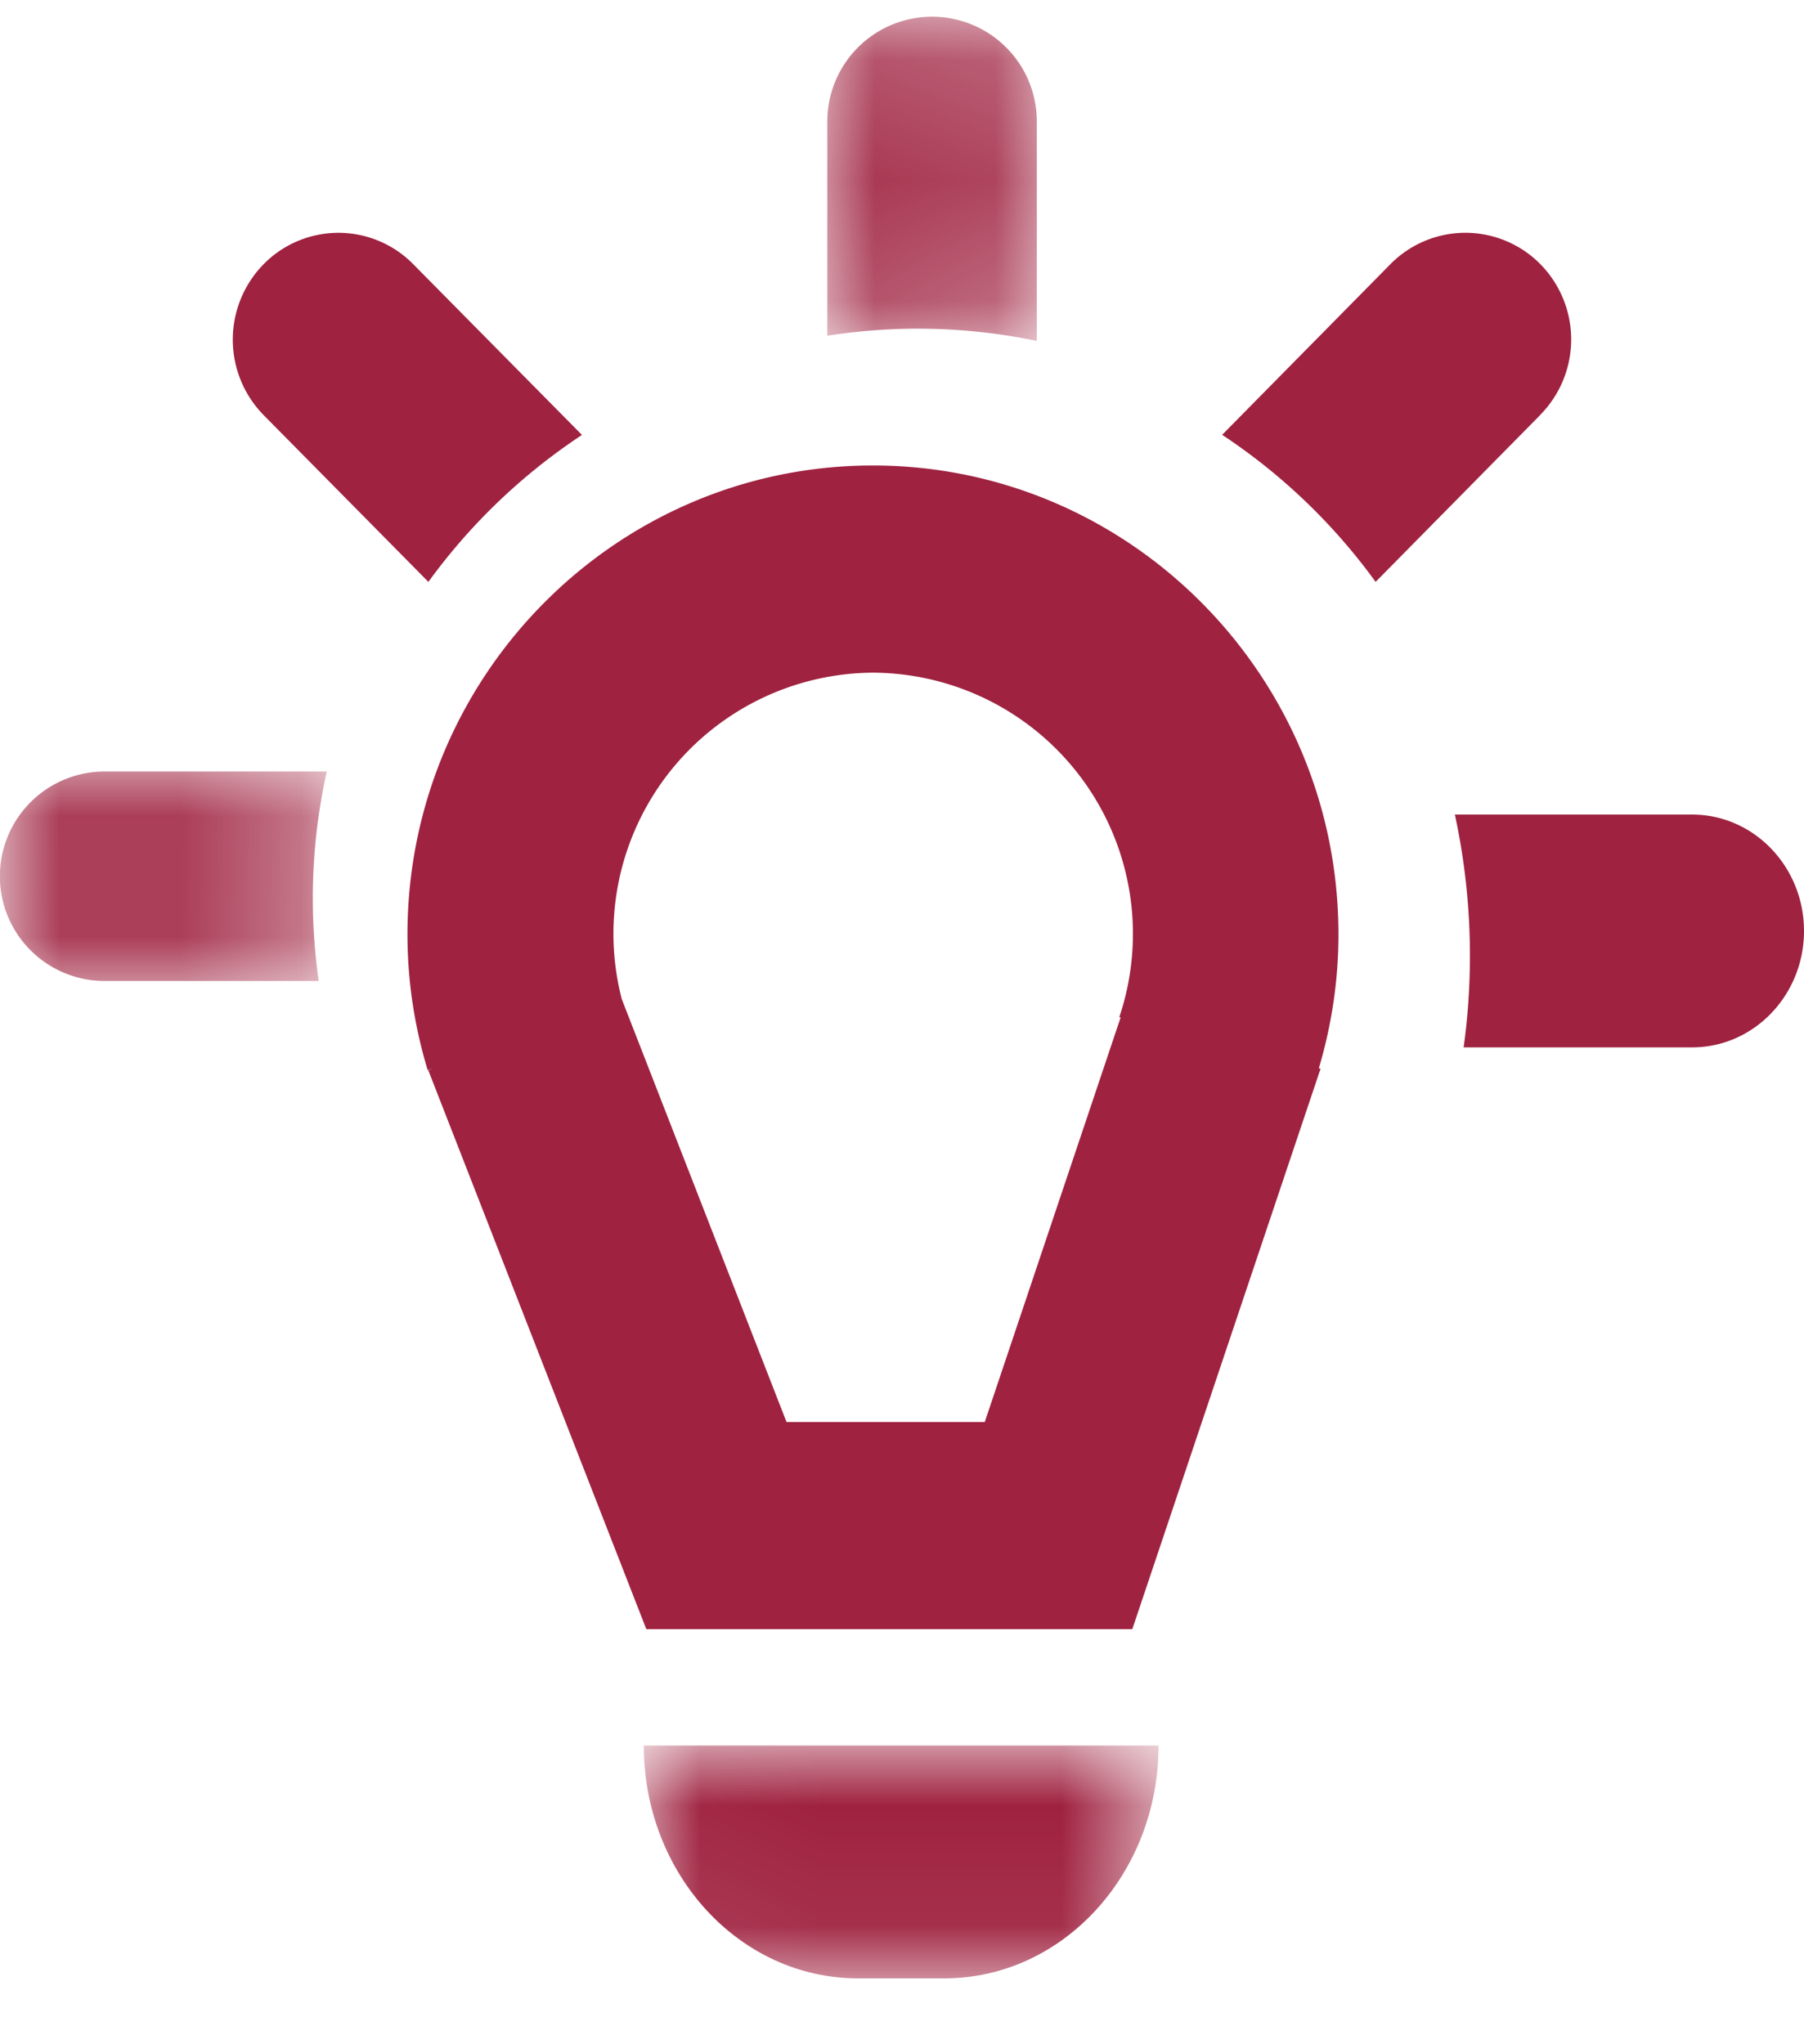
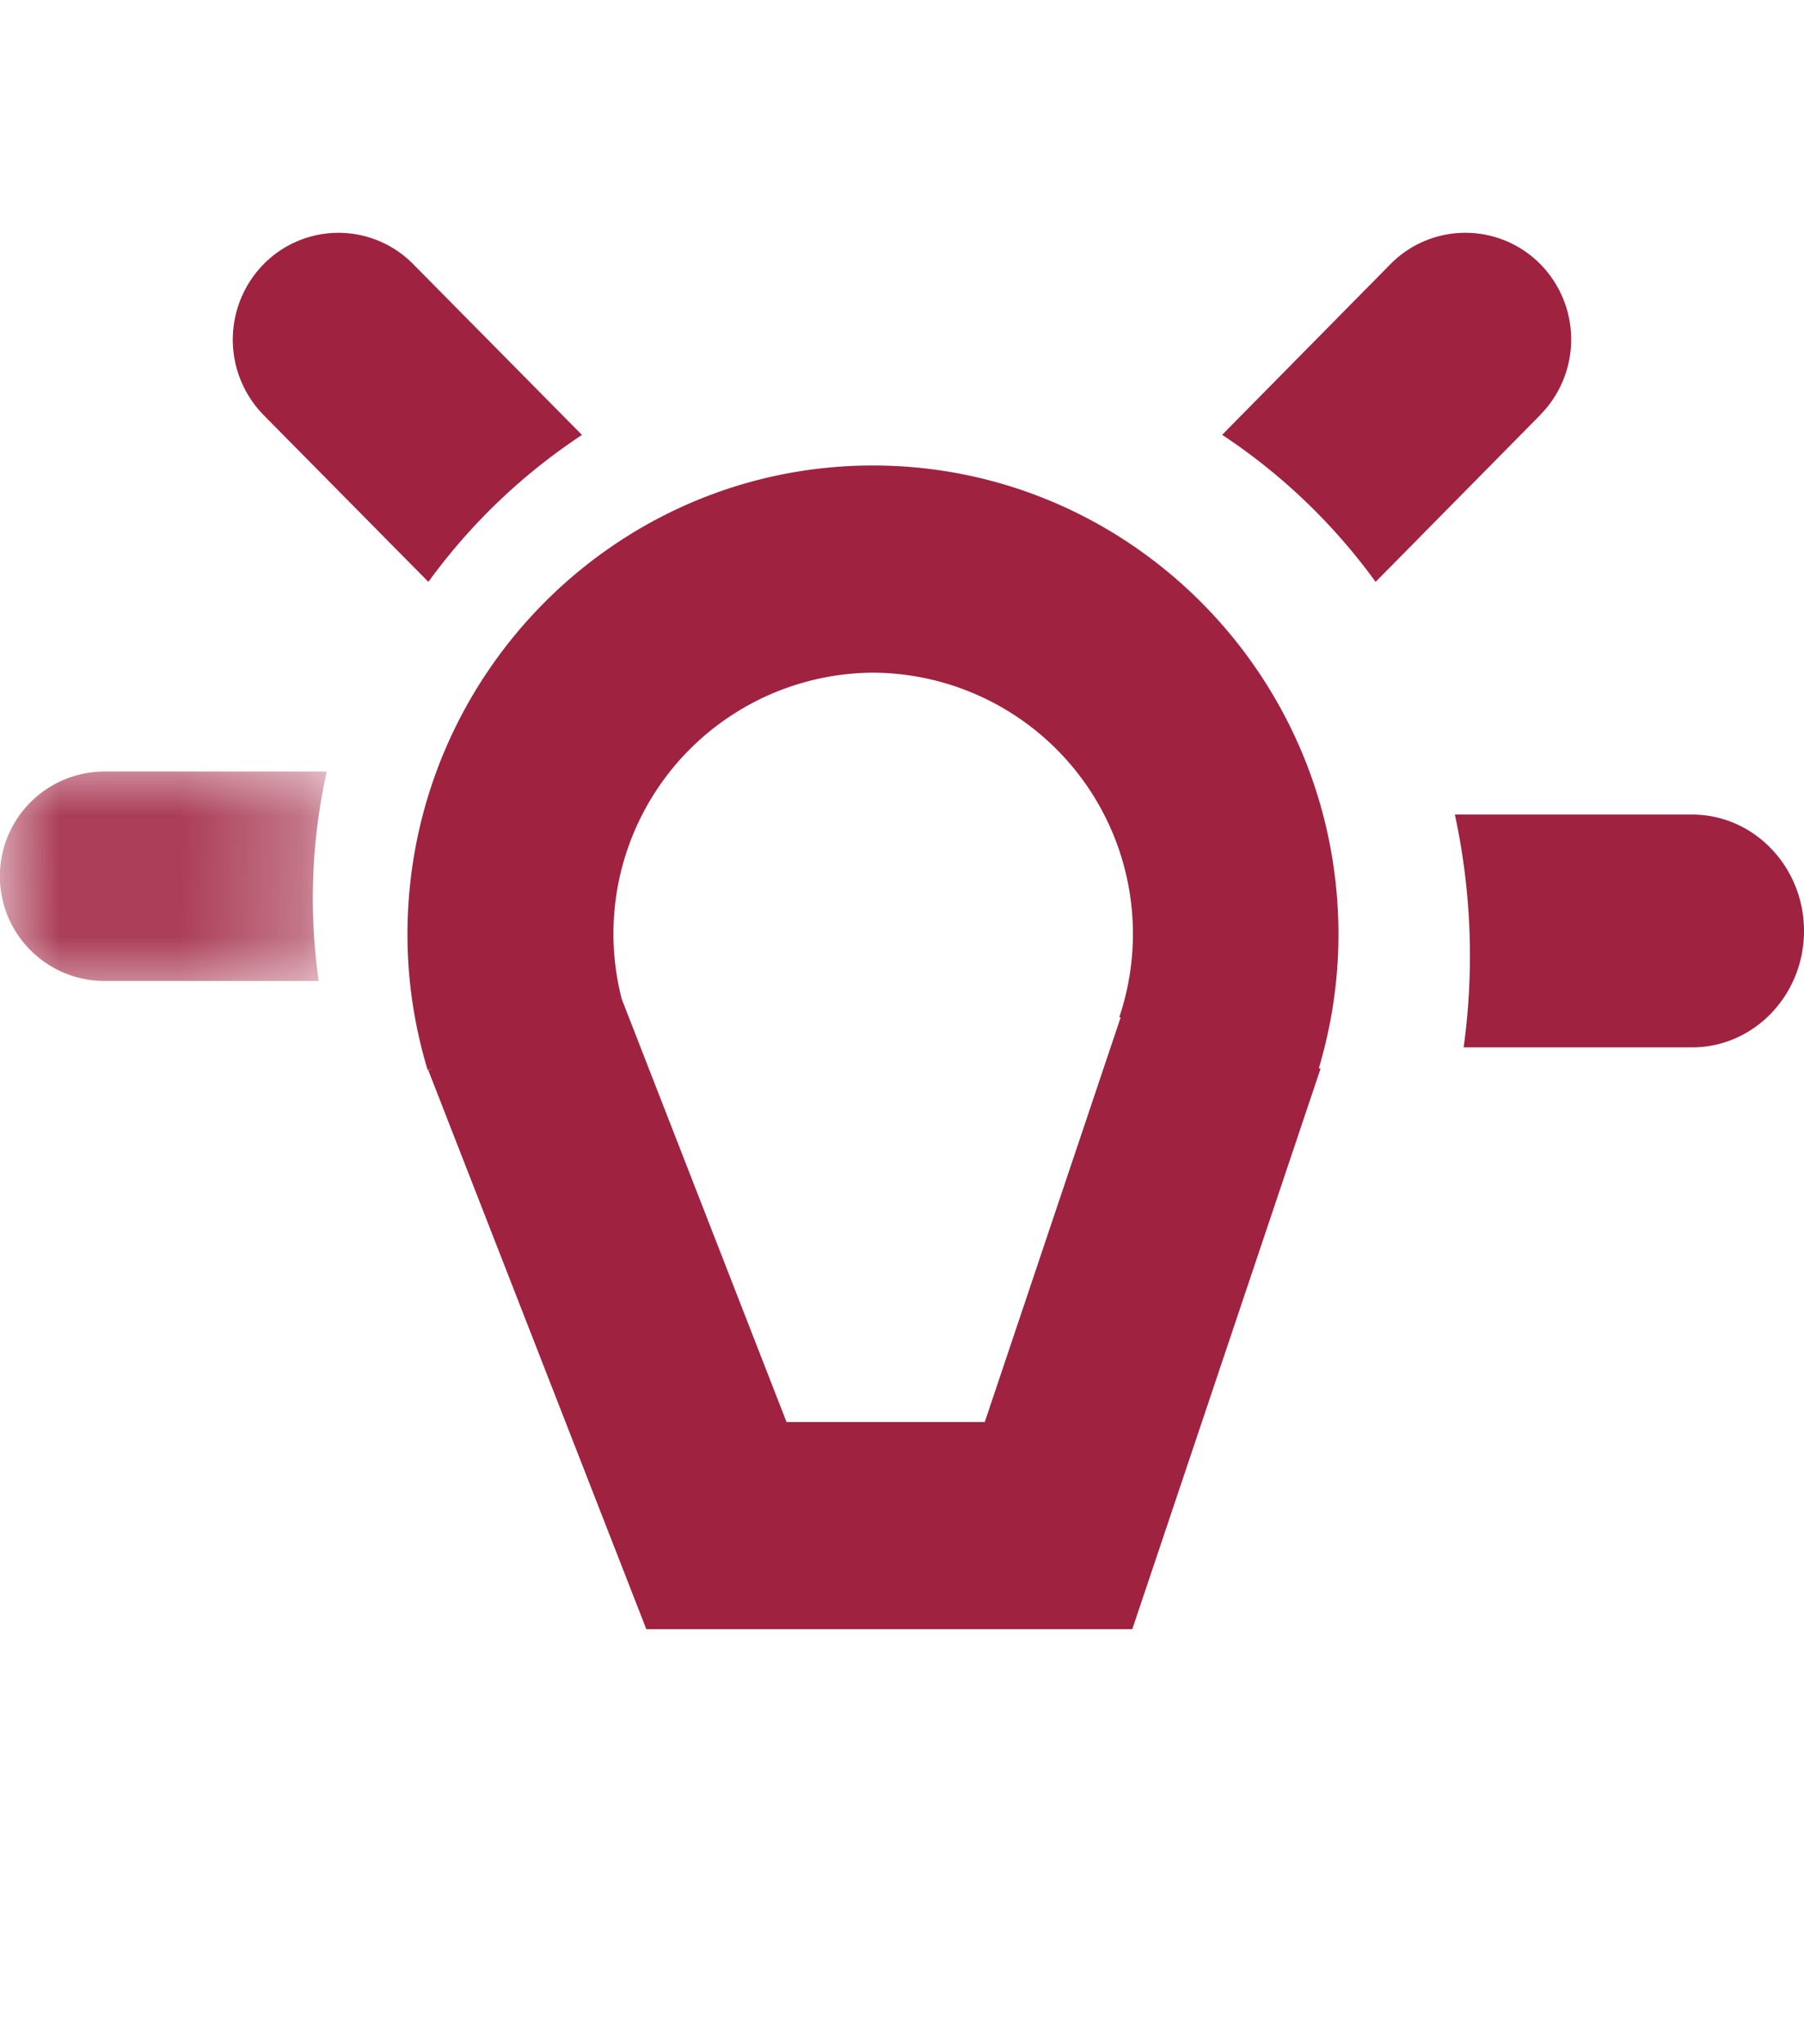
<svg xmlns="http://www.w3.org/2000/svg" xmlns:xlink="http://www.w3.org/1999/xlink" width="15" height="17" viewBox="0 0 15 17">
  <defs>
    <path id="a" d="M.03 0h4.28v1.935H.03z" />
    <path id="c" d="M0 .126h2.718v1.742H0z" />
-     <path id="e" d="M.105.138h1.742v2.696H.105z" />
+     <path id="e" d="M.105.138v2.696H.105z" />
  </defs>
  <g fill="none" fill-rule="evenodd">
    <g transform="translate(5.323 14.516)">
      <mask id="b" fill="#fff">
        <use xlink:href="#a" />
      </mask>
-       <path fill="#9F2240" d="M1.81 1.936h.72c.983 0 1.78-.867 1.78-1.936H.03c0 1.07.797 1.936 1.78 1.936" mask="url(#b)" />
    </g>
    <path fill="#9F2240" d="M9.306 8.458l.012.003-1.13 3.365H6.54L5.17 8.309a2.171 2.171 0 0 1 2.09-2.715 2.172 2.172 0 0 1 2.047 2.864M7.258 3.871c-2.135 0-3.87 1.75-3.87 3.9 0 .393.06.771.168 1.128l.044-.014-.039.015 1.813 4.648h4.041l1.565-4.66-.014-.005c.105-.353.163-.726.163-1.112 0-2.15-1.737-3.9-3.871-3.9M12.097 6.774a5.568 5.568 0 0 1 .073 1.936h1.9c.513 0 .93-.434.93-.968s-.417-.968-.93-.968h-1.973z" />
    <g transform="translate(0 6.29)">
      <mask id="d" fill="#fff">
        <use xlink:href="#c" />
      </mask>
      <path fill="#9F2240" d="M.87.126a.871.871 0 0 0 0 1.742h1.78A4.85 4.85 0 0 1 2.717.126H.87z" mask="url(#d)" />
    </g>
    <path fill="#9F2240" d="M12.807 3.45a.893.893 0 0 0 0-1.254.875.875 0 0 0-1.245 0l-1.4 1.42a4.94 4.94 0 0 1 1.276 1.223l1.369-1.388zM3.562 4.839a4.941 4.941 0 0 1 1.277-1.222L3.435 2.196a.872.872 0 0 0-1.242 0 .896.896 0 0 0 0 1.257l1.369 1.386z" />
    <g transform="translate(6.774)">
      <mask id="f" fill="#fff">
        <use xlink:href="#e" />
      </mask>
      <path fill="#9F2240" d="M1.847 2.834V1.01a.871.871 0 0 0-1.742 0v1.782a4.864 4.864 0 0 1 1.742.043" mask="url(#f)" />
    </g>
  </g>
</svg>